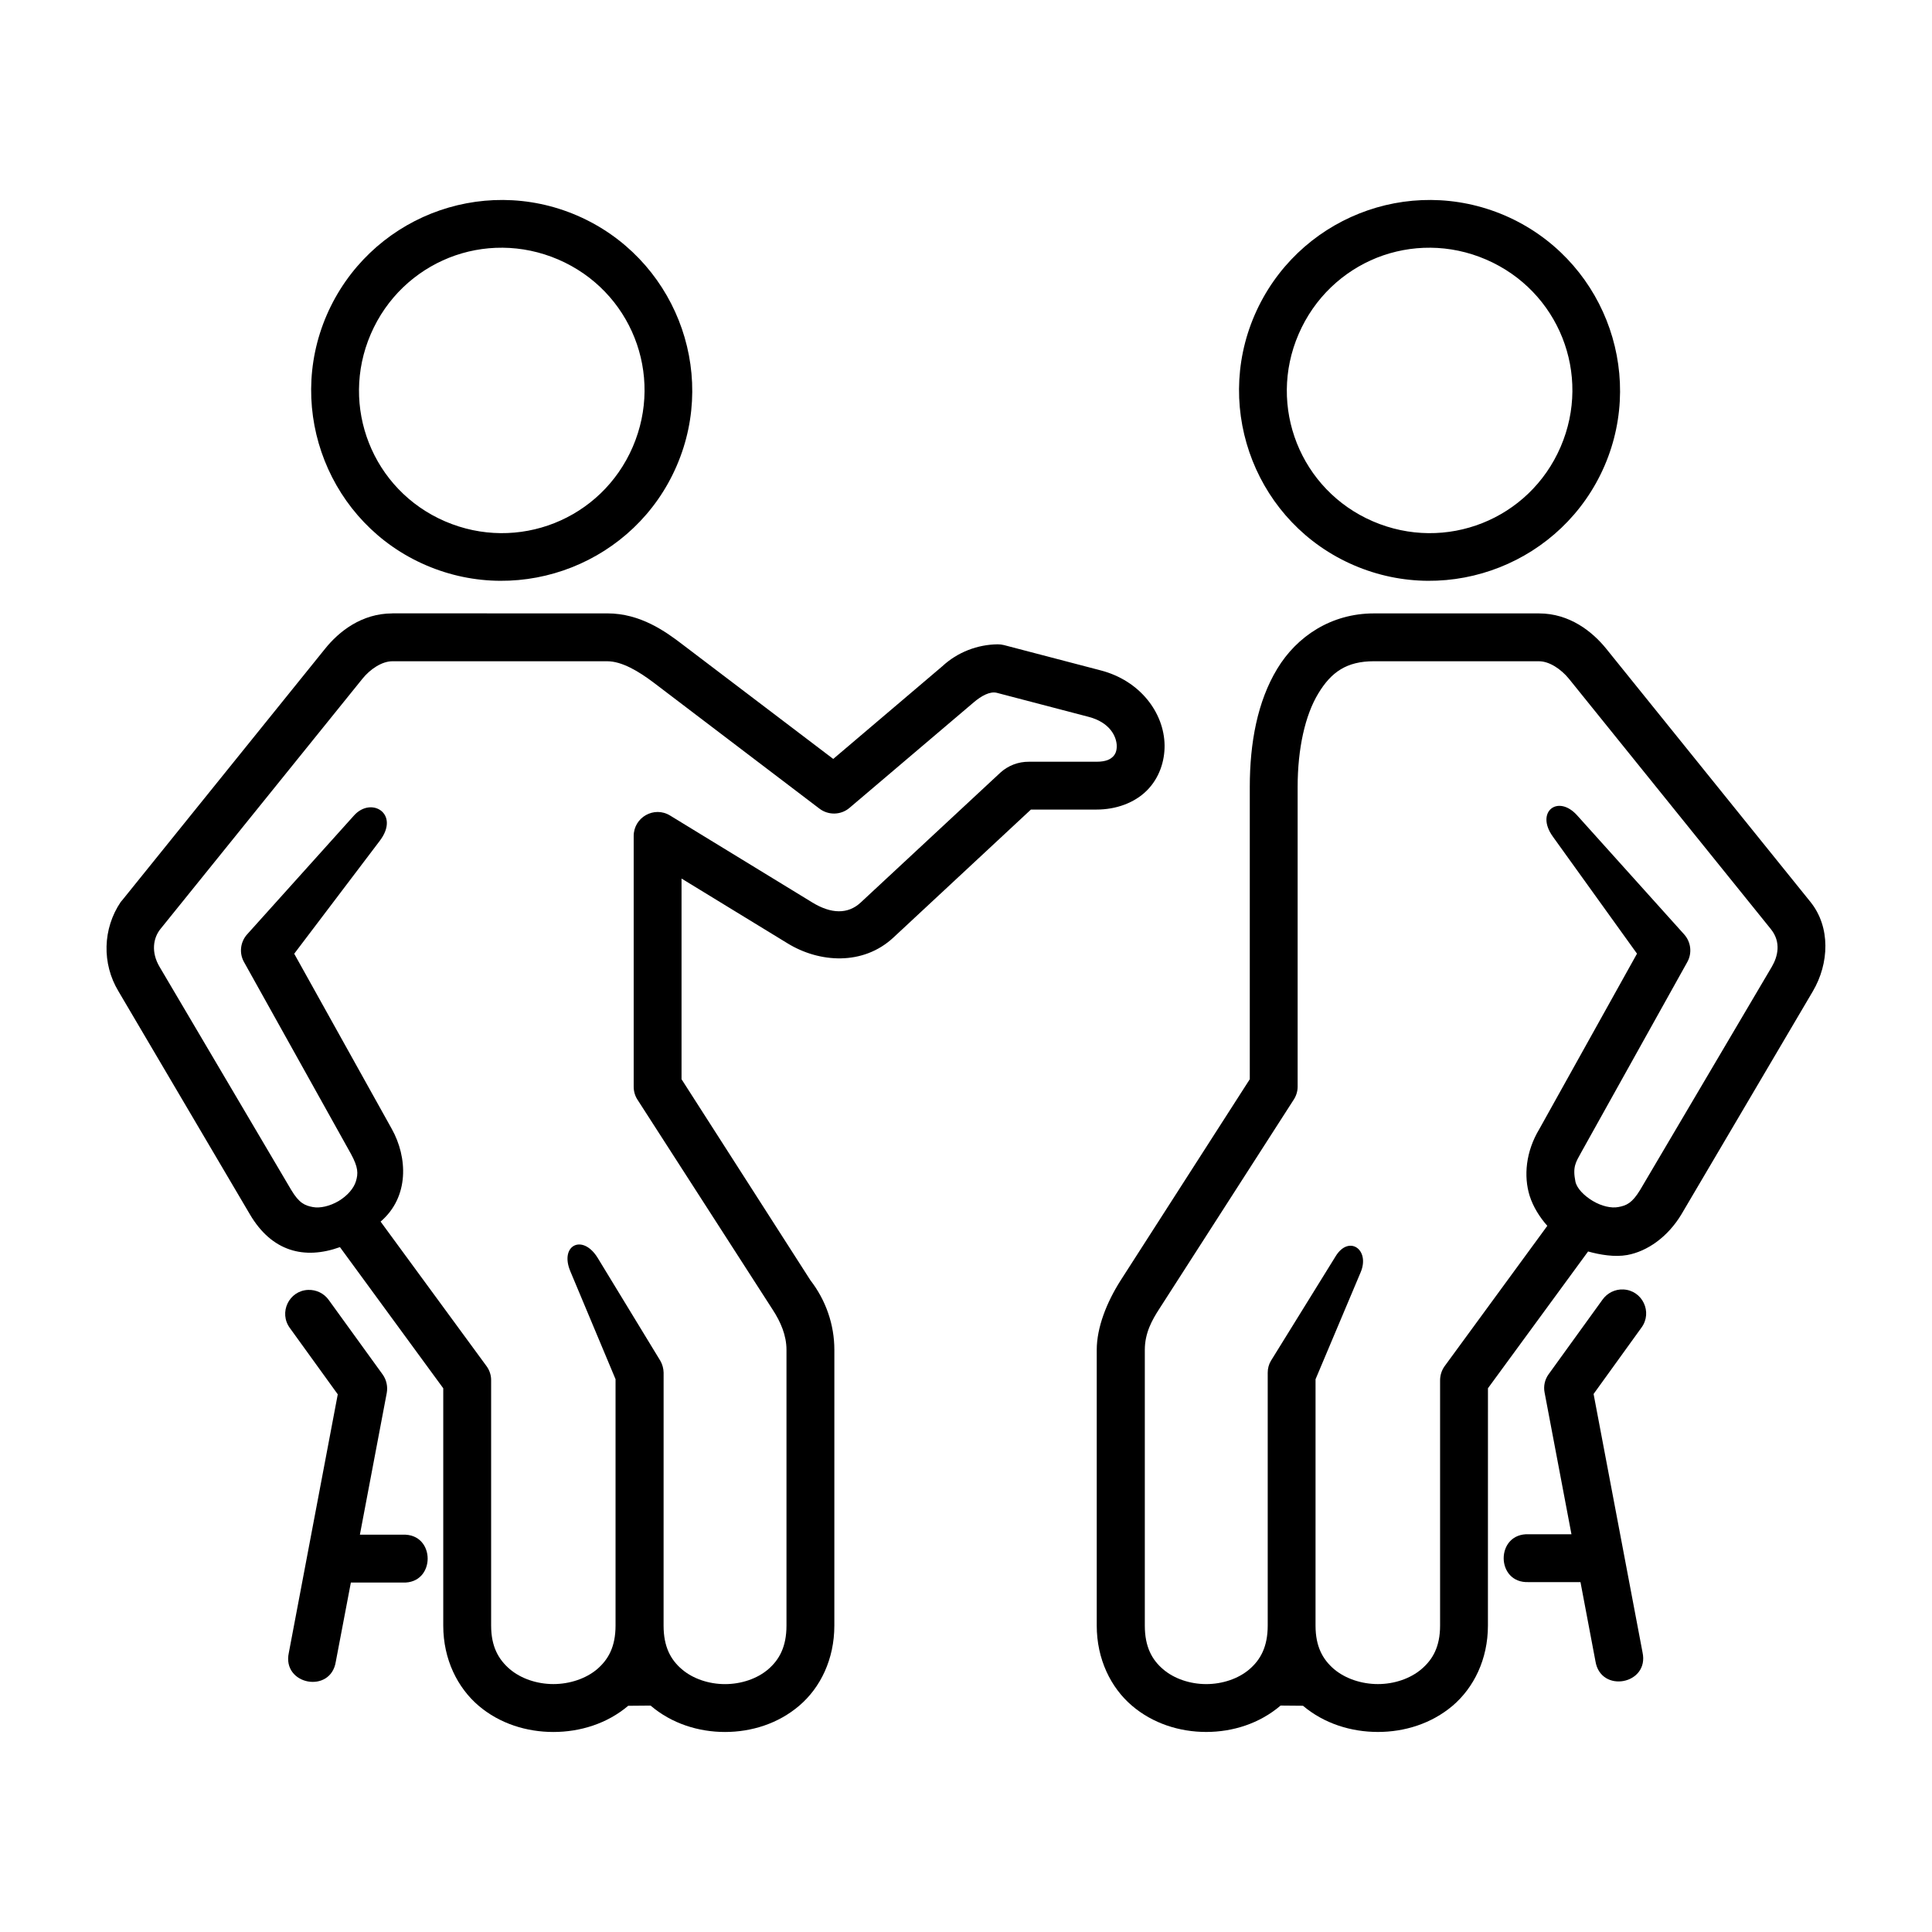
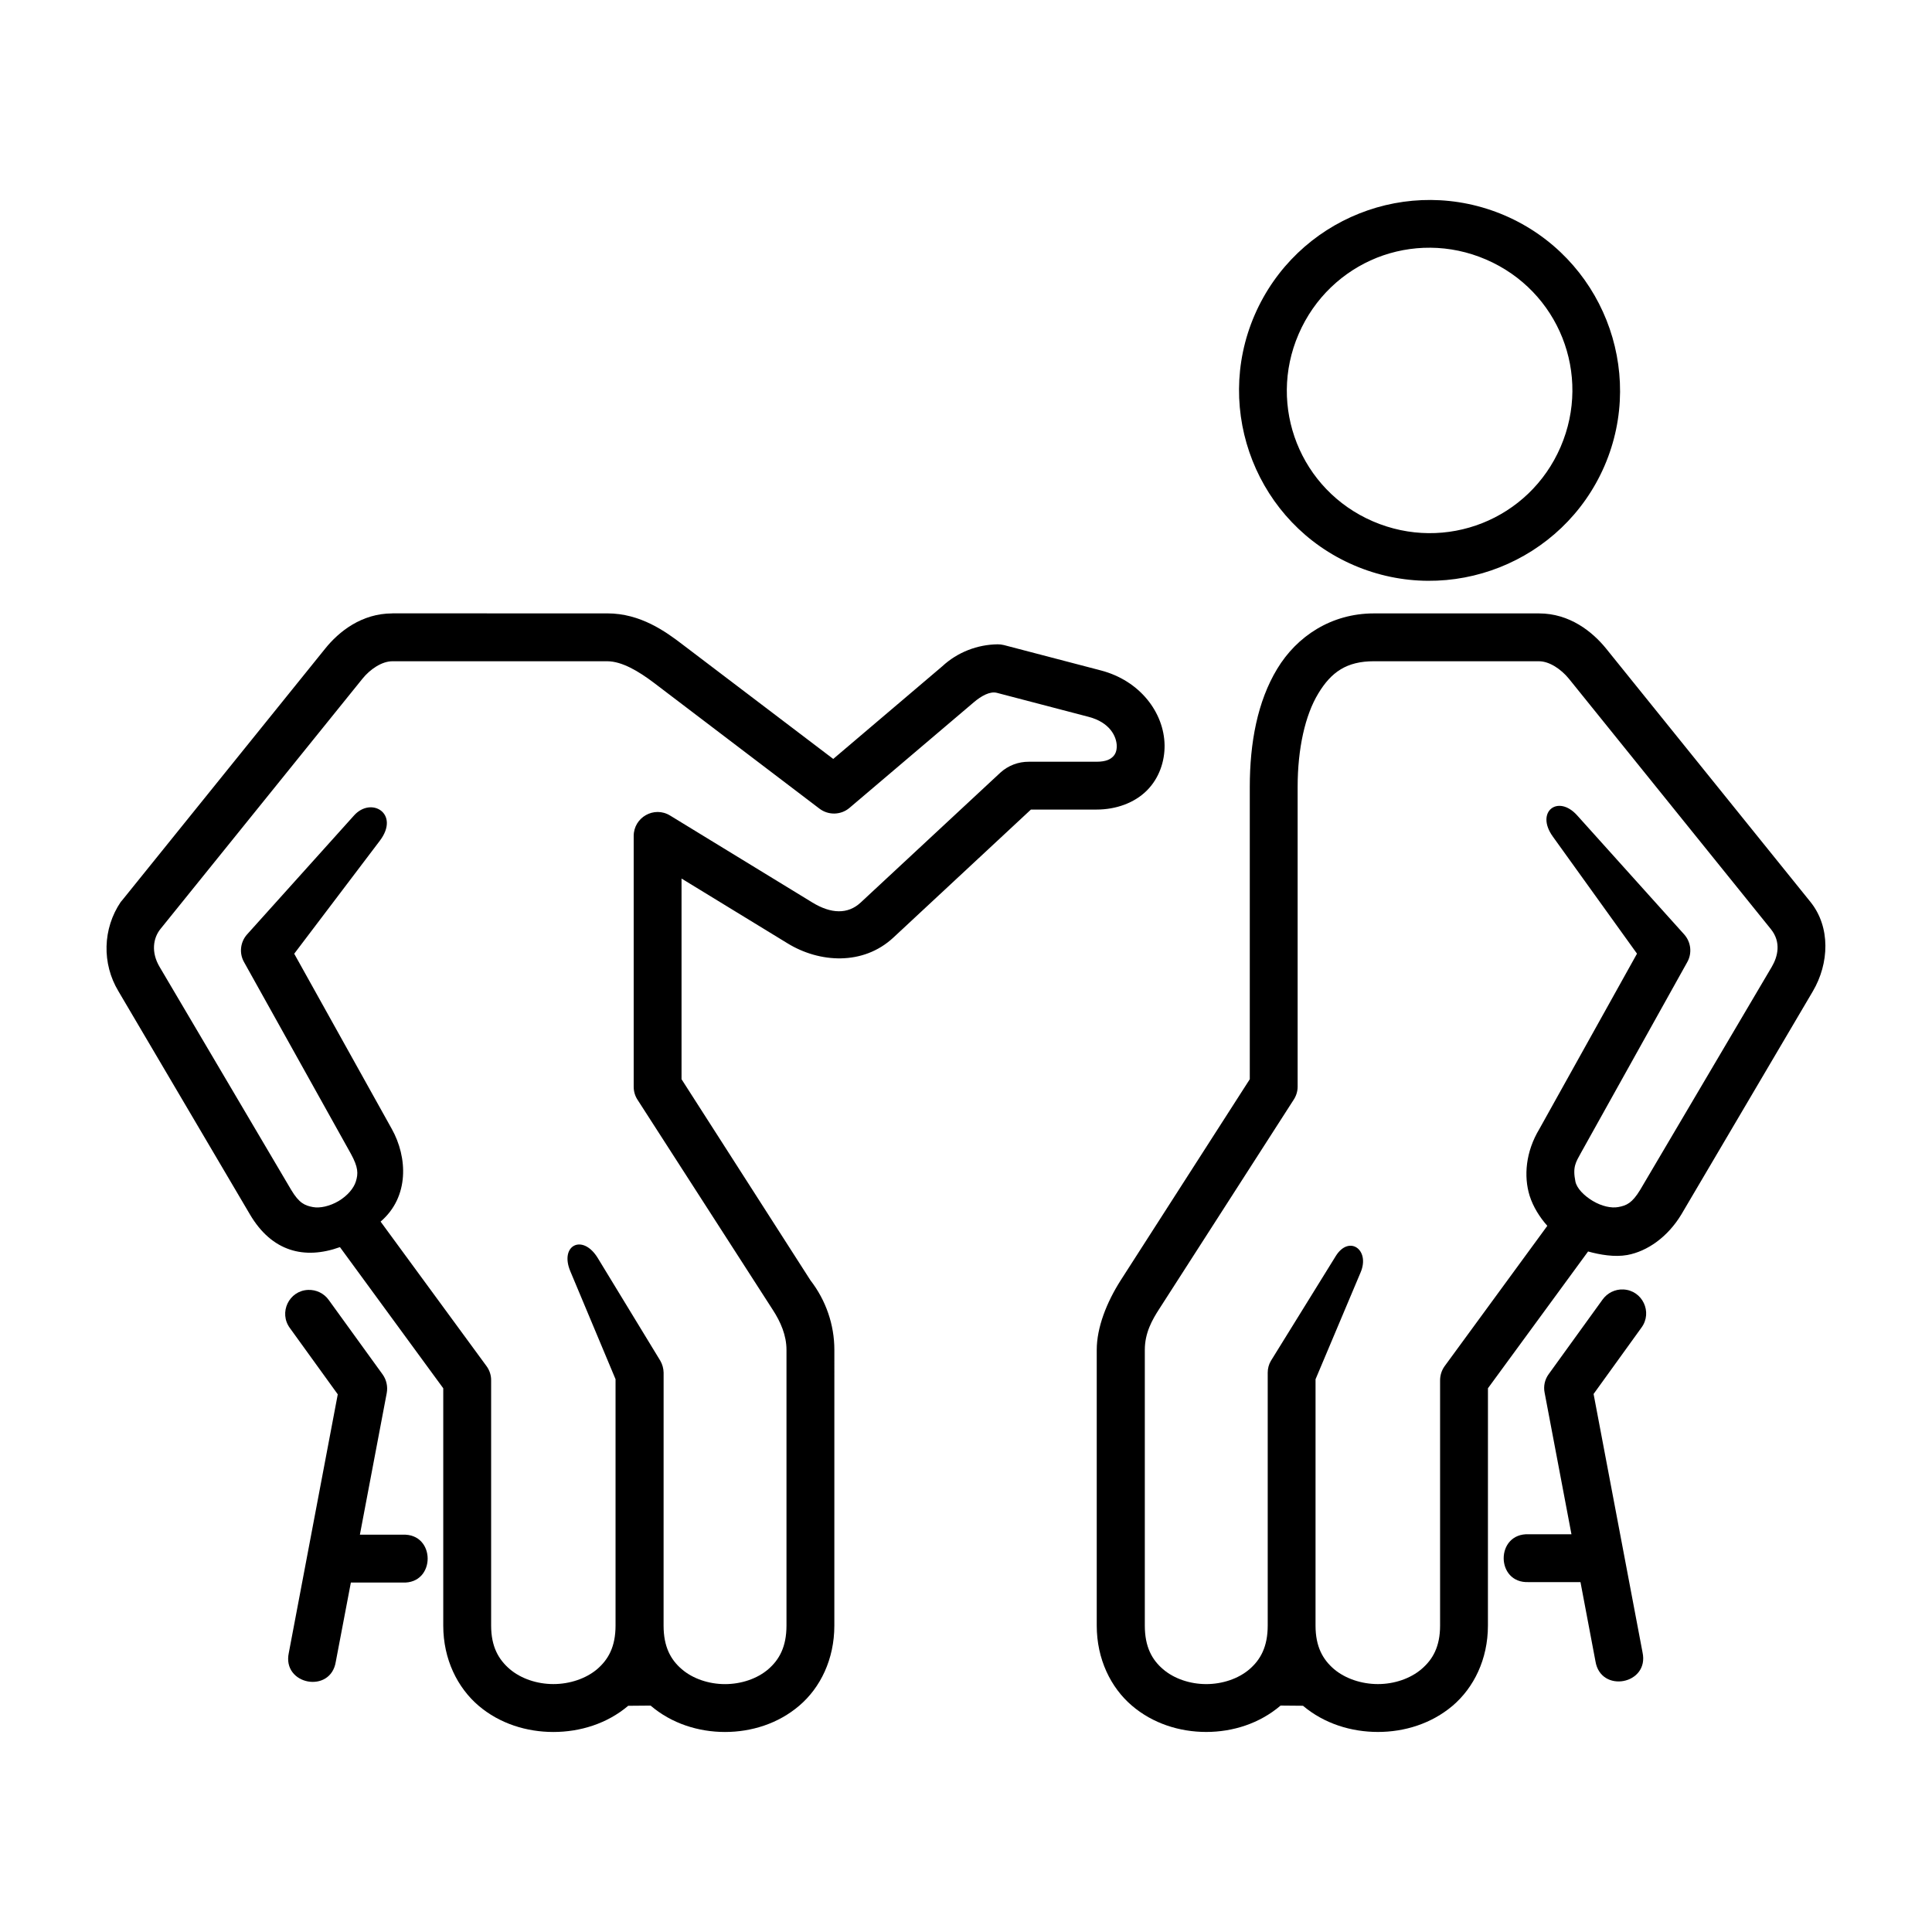
<svg xmlns="http://www.w3.org/2000/svg" fill="#000000" width="800px" height="800px" version="1.1" viewBox="144 144 512 512">
  <g>
    <path d="m508.09 319.24h43.758c2.769 0 5.867 2.106 7.934 4.641l53.5 66.324c2.828 3.5 1.836 7.32 0.262 10.004l-34.871 59.098c-2.156 3.559-3.644 4.172-5.801 4.574-1.836 0.352-4.406-0.203-6.789-1.629-2.367-1.434-4.203-3.332-4.586-5.133-0.785-3.902 0.117-5.129 1.461-7.586l28.191-50.582c1.316-2.356 0.992-5.309-0.844-7.344l-28.344-31.523c-5.078-5.66-11.168-0.934-6.441 5.625l22.301 31.02-25.863 46.445c-3.644 6.027-4.191 12.539-2.598 17.695 0.934 2.973 2.715 5.769 4.695 7.988l-27.227 37.211c-0.789 1.102-1.191 2.418-1.191 3.762v64.957c0 5.625-1.953 9.008-4.934 11.547-2.938 2.508-7.191 3.965-11.539 3.965-4.371 0-8.664-1.457-11.637-3.965-2.949-2.535-4.898-5.918-4.898-11.547l0.004-65.273 11.953-28.344c2.535-6.008-3.09-9.969-6.609-4.281l-17.176 27.75c-0.555 0.934-0.844 2.016-0.844 3.117v67.035c0 5.625-1.926 9.07-4.844 11.578-2.918 2.504-7.144 3.934-11.457 3.934-4.281 0-8.516-1.434-11.426-3.934-2.949-2.508-4.844-5.949-4.844-11.578v-73.059c0-4.496 1.926-7.934 3.879-10.934l35.484-55.223c0.723-1.047 1.137-2.301 1.137-3.582v-79.43c0-10.172 1.988-19.039 5.457-24.75 3.434-5.715 7.543-8.574 14.746-8.574zm0-12.68c-11.258 0-20.402 6.039-25.621 14.695-5.223 8.625-7.262 19.566-7.262 31.309v77.441l-34.199 53.27c-3.762 5.891-6.359 12.566-6.359 18.457v73.062c0 8.918 3.734 16.441 9.297 21.199 5.57 4.773 12.691 6.992 19.711 6.992 7.019 0 14.133-2.215 19.711-6.992l5.938 0.051c5.625 4.754 12.801 6.941 19.859 6.941 7.055 0 14.168-2.188 19.793-6.941 5.598-4.773 9.359-12.297 9.359-21.25l0.008-62.895 26.535-36.246c3.141 0.879 7.055 1.547 10.406 0.934 5.309-0.984 10.703-4.773 14.312-10.754l34.84-59.129c4.344-7.371 4.754-17.023-0.645-23.707l-54.105-67.078c-3.672-4.547-9.711-9.359-17.816-9.359z" />
    <path d="m508.88 212.3c8.98-3.555 19.324-3.672 28.926 0.469 19.301 8.309 28.074 30.438 19.766 49.68-8.309 19.246-30.469 28.016-49.738 19.711-19.211-8.285-27.988-30.438-19.684-49.625 4.172-9.648 11.773-16.648 20.73-20.234zm-4.664-11.719c-12.02 4.785-22.191 14.145-27.727 26.91-11.023 25.488 0.754 55.312 26.293 66.301 25.57 11.023 55.398-0.785 66.441-26.355 10.996-25.508-0.812-55.277-26.418-66.328-12.766-5.484-26.582-5.312-38.59-0.527z" fill-rule="evenodd" />
    <path d="m574.16 485.72c5.102 0.203 7.863 6.039 4.836 10.121l-12.68 17.578 12.969 68.457c1.863 8.516-11.105 10.965-12.477 2.356l-3.965-20.957h-13.703c-8.863 0.402-8.863-13.059 0-12.68h11.312l-7.113-37.527c-0.352-1.719 0.051-3.5 1.074-4.898l14.285-19.773c1.258-1.746 3.301-2.766 5.461-2.676z" />
    <path d="m247.97 319.24h56.965c3.852 0 8.285 2.625 12.367 5.715l43.883 33.359c2.356 1.773 5.648 1.719 7.926-0.207l32.977-28.012c1.926-1.633 4.254-2.977 6.117-2.481l24.289 6.356c5.598 1.457 7.406 5.156 7.461 7.727 0 1.281-0.352 2.156-0.992 2.801-0.668 0.672-1.773 1.371-4.394 1.371h-17.875c-2.801-0.027-5.508 0.992-7.586 2.887l-37.031 34.434c-3.383 3.152-7.836 3-12.762 0l-37.73-23.062c-4.231-2.598-9.652 0.469-9.652 5.426v66.441c0 1.281 0.379 2.535 1.102 3.582l35.742 55.516c2.106 3.231 3.648 6.789 3.648 10.641v73.062c0 5.625-1.926 9.07-4.844 11.578-2.91 2.504-7.144 3.934-11.457 3.934-4.281 0-8.516-1.434-11.426-3.934-2.949-2.508-4.844-5.949-4.844-11.578l0.008-67.035c-0.027-1.102-0.32-2.188-0.875-3.152l-16.562-27.199c-3.992-6.562-10.203-3.441-7.281 3.5l11.98 28.598v65.277c0 5.625-1.922 9.008-4.863 11.547-2.949 2.508-7.262 3.965-11.605 3.965-4.371 0-8.625-1.457-11.57-3.965-2.949-2.535-4.934-5.918-4.934-11.547v-64.945c0.027-1.344-0.402-2.66-1.191-3.762l-28.102-38.34c7.664-6.562 7.144-17.086 2.973-24.547l-25.863-46.445 22.684-29.938c5.426-7.172-2.246-11.805-6.824-6.711l-28.344 31.523c-1.809 2.008-2.156 4.988-0.812 7.344l28.309 50.789c1.977 3.609 1.977 5.246 1.316 7.371-0.559 1.773-2.188 3.734-4.551 5.156-2.391 1.406-4.988 1.953-6.824 1.605-2.129-0.402-3.644-1.012-5.769-4.574l-34.875-59.102c-2.277-3.852-1.695-7.609 0.23-10.004l53.531-66.324c2.039-2.535 5.156-4.641 7.934-4.641zm0-12.68c-8.133 0-14.176 4.812-17.816 9.359l-53.793 66.684c-0.117 0.141-0.23 0.293-0.352 0.402-4.812 7.094-5.043 16.363-0.609 23.707l34.84 59.129c5.801 9.852 14.426 12.043 23.848 8.66l27.379 37.41v62.891c0 8.949 3.789 16.473 9.387 21.25 5.598 4.754 12.742 6.941 19.793 6.941 7.059 0 14.234-2.188 19.832-6.941l5.938-0.051c5.574 4.773 12.719 6.992 19.711 6.992 7.023 0 14.145-2.215 19.711-6.992 5.57-4.754 9.27-12.277 9.27-21.199l0.004-73.07c0-6.68-2.246-13.148-6.332-18.43l-34.168-53.297v-53.18l28.105 17.176c8.398 5.156 19.969 5.949 28.016-1.516l36.469-33.941h17.352c5.301 0 10.145-1.809 13.406-5.078 3.242-3.262 4.727-7.727 4.664-12.008-0.141-8.598-6.5-17.086-16.906-19.793l-25.66-6.711c-0.555-0.141-1.102-0.203-1.656-0.203-5.367 0.062-10.641 2.066-14.695 5.828l-28.891 24.547-39.887-30.289c-4.574-3.5-11.195-8.285-20-8.285l-56.957-0.004z" />
-     <path d="m263.01 212.3c8.949-3.555 19.301-3.672 28.926 0.469 19.301 8.309 28.051 30.438 19.742 49.68-8.312 19.238-30.469 28.016-49.738 19.711-19.219-8.285-27.961-30.438-19.684-49.625 4.164-9.648 11.777-16.648 20.754-20.234zm-4.695-11.719c-12.008 4.785-22.184 14.145-27.727 26.91-11.016 25.488 0.762 55.312 26.305 66.301 25.57 11.023 55.426-0.785 66.441-26.355 11.023-25.508-0.812-55.277-26.418-66.328-12.738-5.484-26.555-5.312-38.602-0.527z" fill-rule="evenodd" />
-     <path d="m225.64 485.84c-5.066 0.203-7.836 6.027-4.809 10.117l12.68 17.555-12.969 68.488c-1.863 8.508 11.105 10.953 12.449 2.356l3.992-20.965h13.703c8.863 0.41 8.863-13.094 0-12.68h-11.312l7.113-37.523c0.32-1.723-0.062-3.5-1.074-4.926l-14.285-19.742c-1.258-1.777-3.336-2.769-5.488-2.68z" />
+     <path d="m225.64 485.84c-5.066 0.203-7.836 6.027-4.809 10.117l12.68 17.555-12.969 68.488c-1.863 8.508 11.105 10.953 12.449 2.356l3.992-20.965h13.703c8.863 0.41 8.863-13.094 0-12.68h-11.312l7.113-37.523c0.32-1.723-0.062-3.5-1.074-4.926l-14.285-19.742c-1.258-1.777-3.336-2.769-5.488-2.68" />
  </g>
</svg>